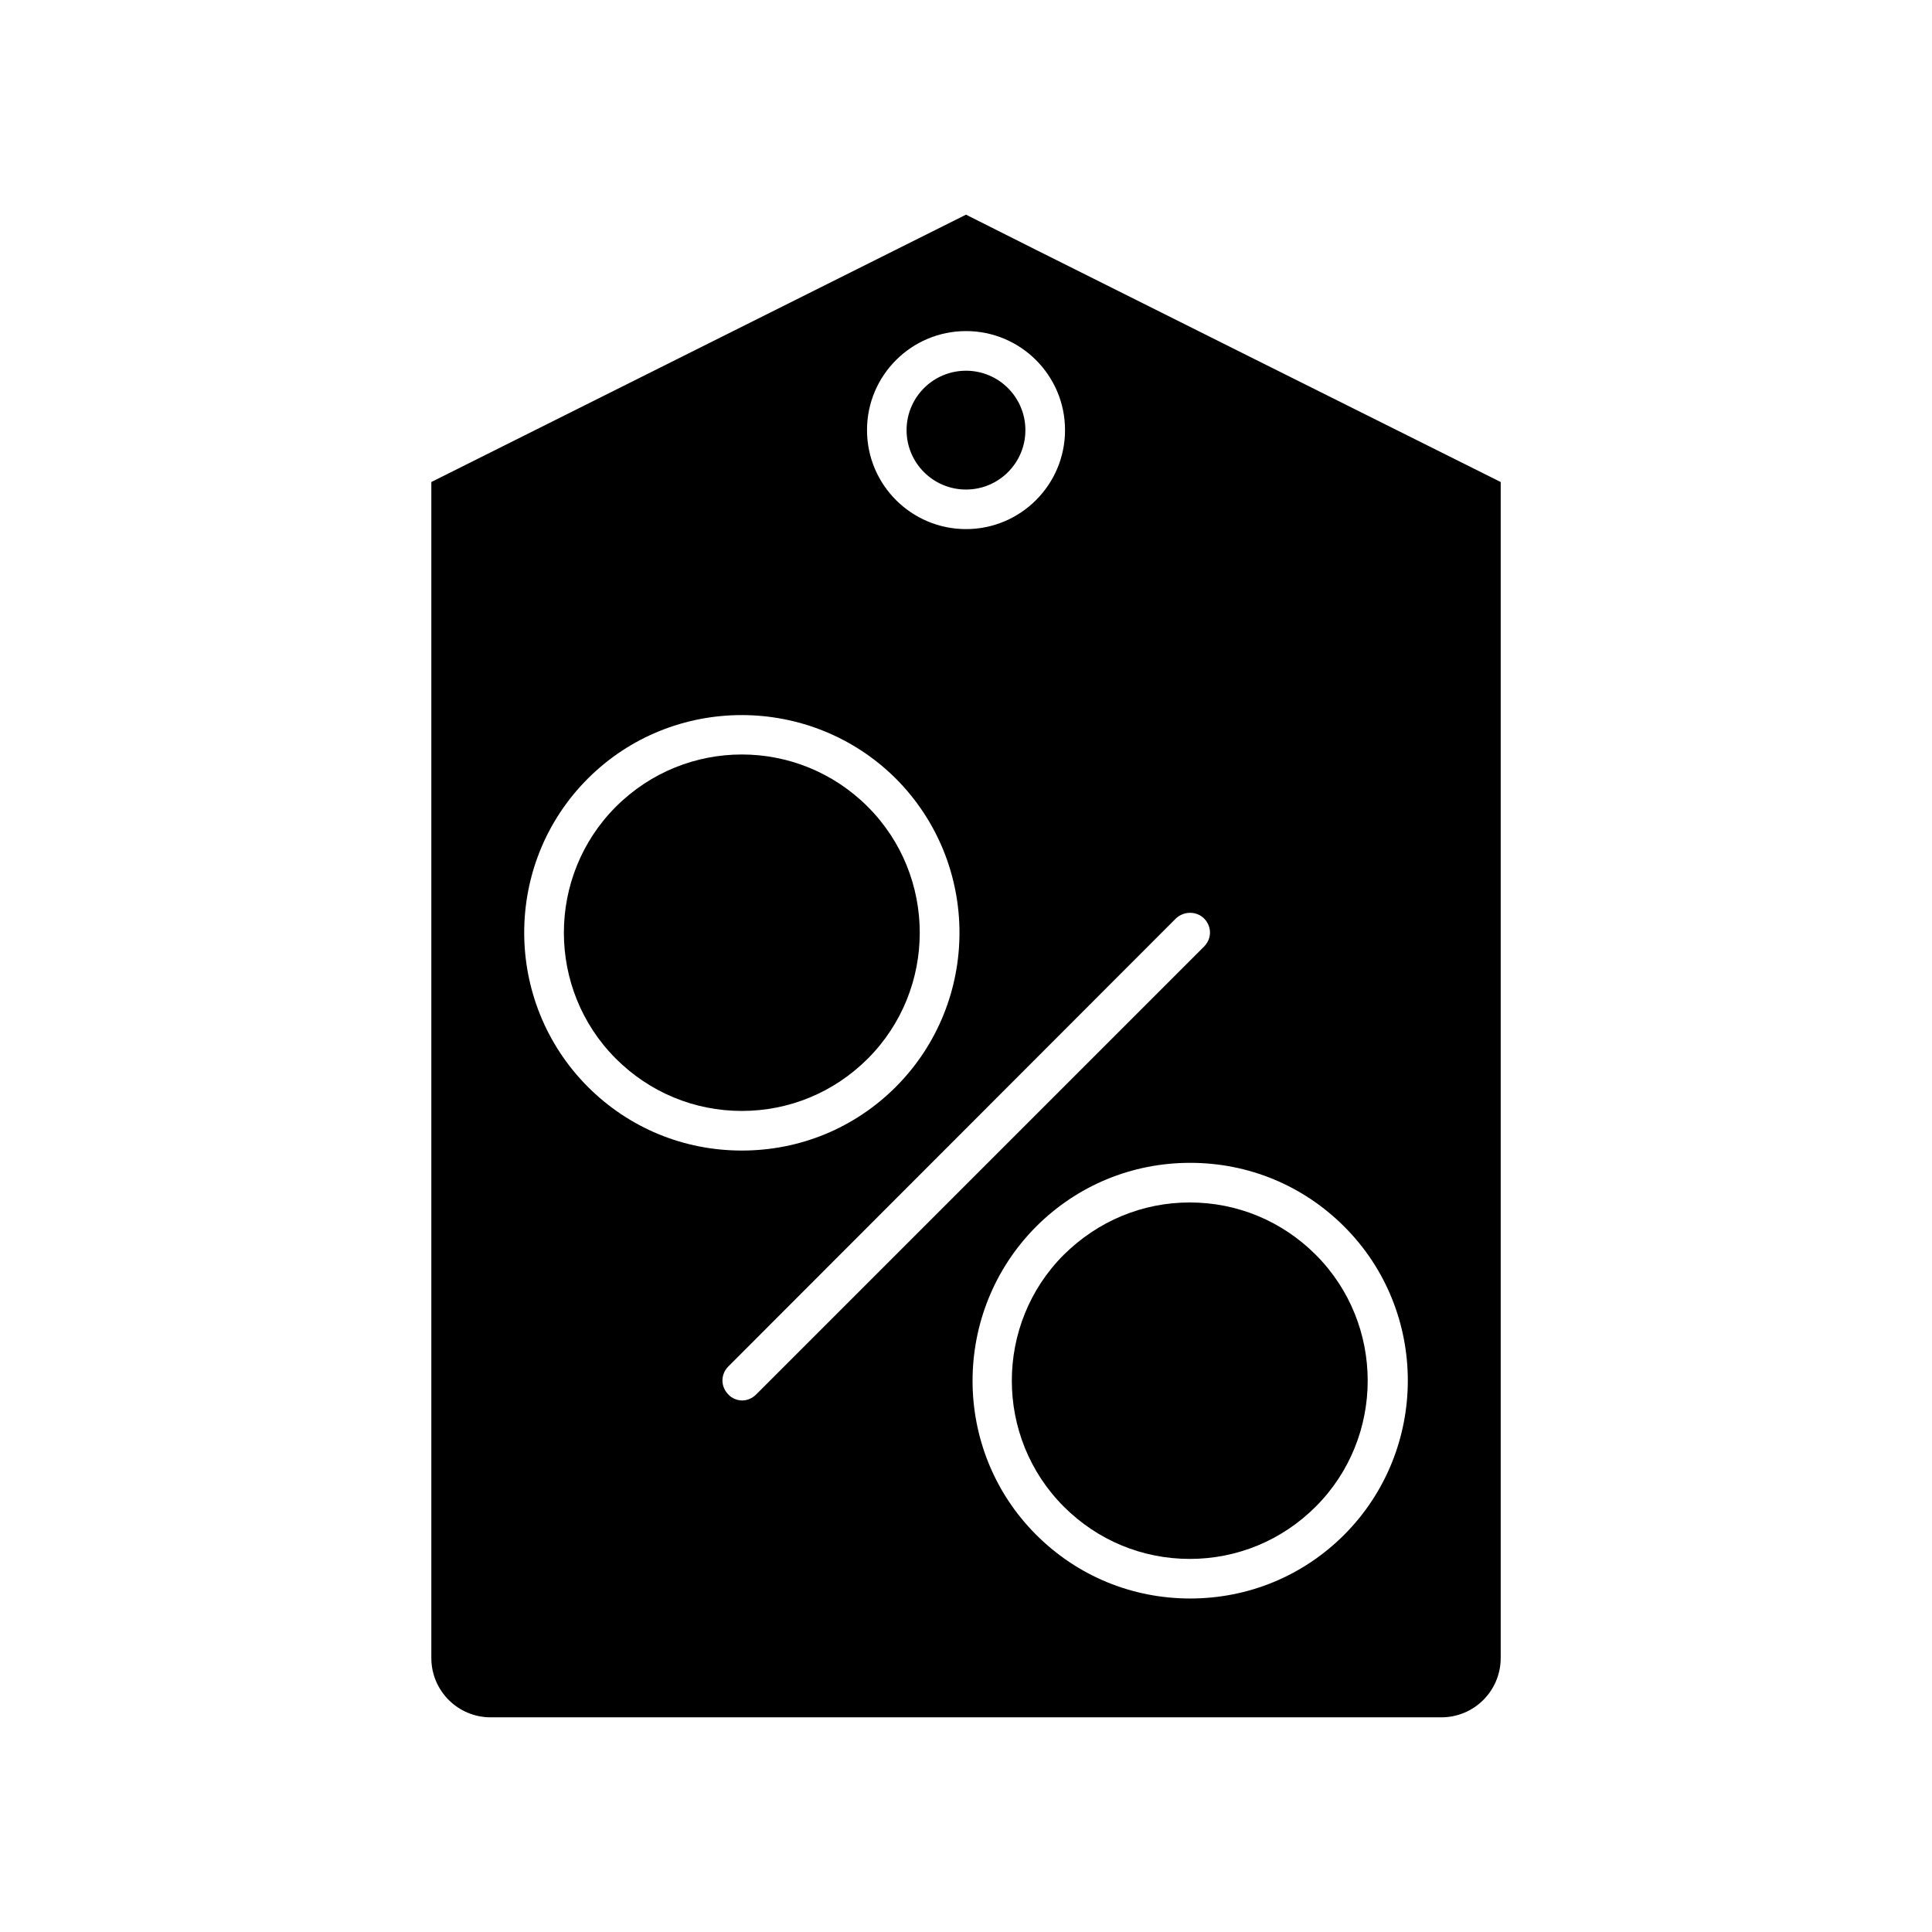
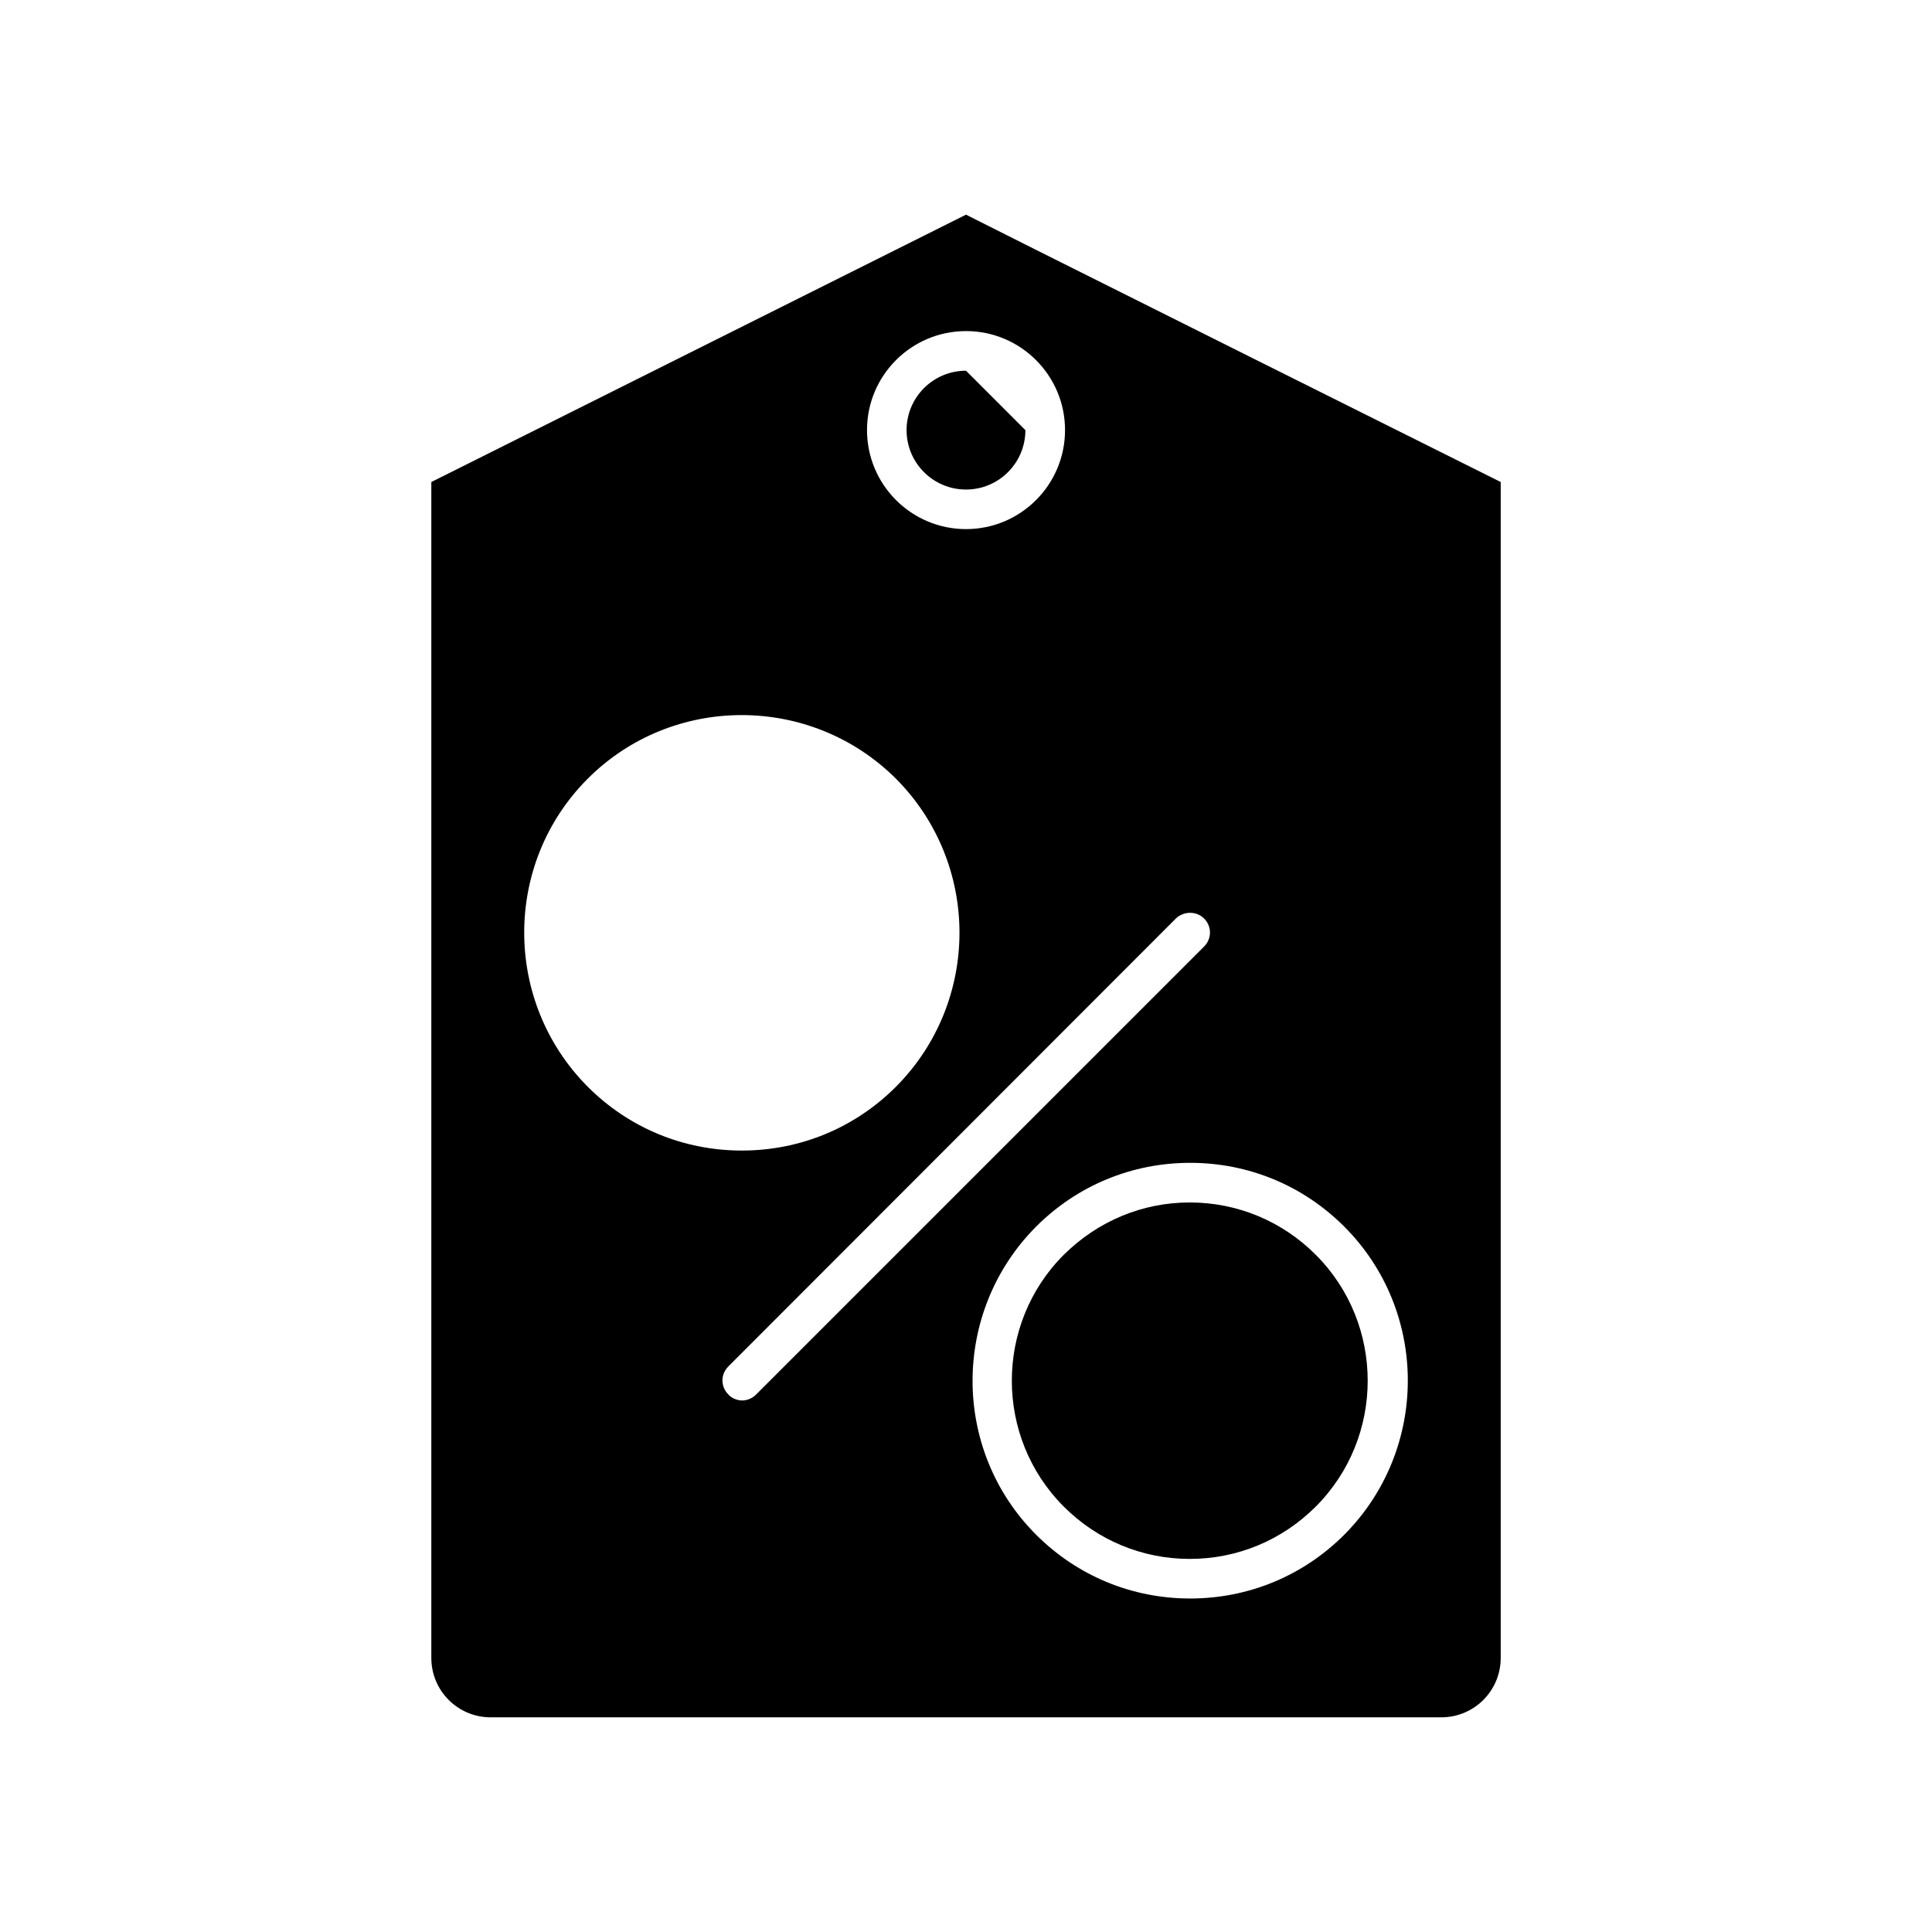
<svg xmlns="http://www.w3.org/2000/svg" fill="#000000" width="800px" height="800px" version="1.1" viewBox="144 144 512 512">
  <g>
    <path d="m425.92 476.52c-18.367 18.367-18.367 48.387 0 66.754 8.922 8.922 20.781 13.855 33.379 13.855 12.594 0 24.457-4.934 33.379-13.855 18.367-18.367 18.367-48.387 0-66.754-8.922-8.922-20.781-13.855-33.379-13.855-12.594 0-24.352 4.934-33.379 13.855z" />
-     <path d="m340.59 438.41c12.594 0 24.457-4.934 33.379-13.855 18.367-18.367 18.367-48.387 0-66.754-9.238-9.238-21.309-13.855-33.379-13.855-12.07 0-24.141 4.617-33.379 13.855-18.367 18.367-18.367 48.387 0 66.754 8.926 8.922 20.785 13.855 33.379 13.855z" />
-     <path d="m415.74 257.99c0 8.695-7.047 15.742-15.742 15.742s-15.746-7.047-15.746-15.742c0-8.695 7.051-15.746 15.746-15.746s15.742 7.051 15.742 15.746" />
+     <path d="m415.74 257.99c0 8.695-7.047 15.742-15.742 15.742s-15.746-7.047-15.746-15.742c0-8.695 7.051-15.746 15.746-15.746" />
    <path d="m274.05 599.11h251.91c8.711 0 15.742-7.031 15.742-15.742v-311.63l-65.18-32.539-57.938-28.969-18.578-9.34-141.7 70.848v311.63c-0.004 8.707 7.031 15.742 15.742 15.742zm226.19-130.05c22.461 22.461 22.461 59.094 0 81.66-10.914 10.914-25.402 16.898-40.828 16.898-15.43 0-29.914-5.984-40.828-16.898-22.461-22.461-22.461-59.094 0-81.66 10.914-10.914 25.402-16.898 40.828-16.898 15.43 0 29.914 5.984 40.828 16.898zm-37.156-81.66c2.098 2.098 2.098 5.352 0 7.453l-118.71 118.71c-1.051 1.051-2.414 1.574-3.672 1.574-1.258 0-2.731-0.523-3.672-1.574-2.098-2.098-2.098-5.352 0-7.453l118.6-118.71c2.098-1.992 5.457-1.992 7.449 0zm-63.078-155.66c14.484 0 26.238 11.754 26.238 26.238s-11.754 26.238-26.238 26.238-26.238-11.754-26.238-26.238c-0.004-14.48 11.754-26.238 26.238-26.238zm-100.24 118.61c22.461-22.461 59.094-22.461 81.66 0 22.461 22.566 22.461 59.094 0 81.66-10.914 10.914-25.402 16.898-40.828 16.898-15.43 0-29.914-5.984-40.828-16.898-22.465-22.566-22.465-59.199-0.004-81.66z" />
  </g>
</svg>